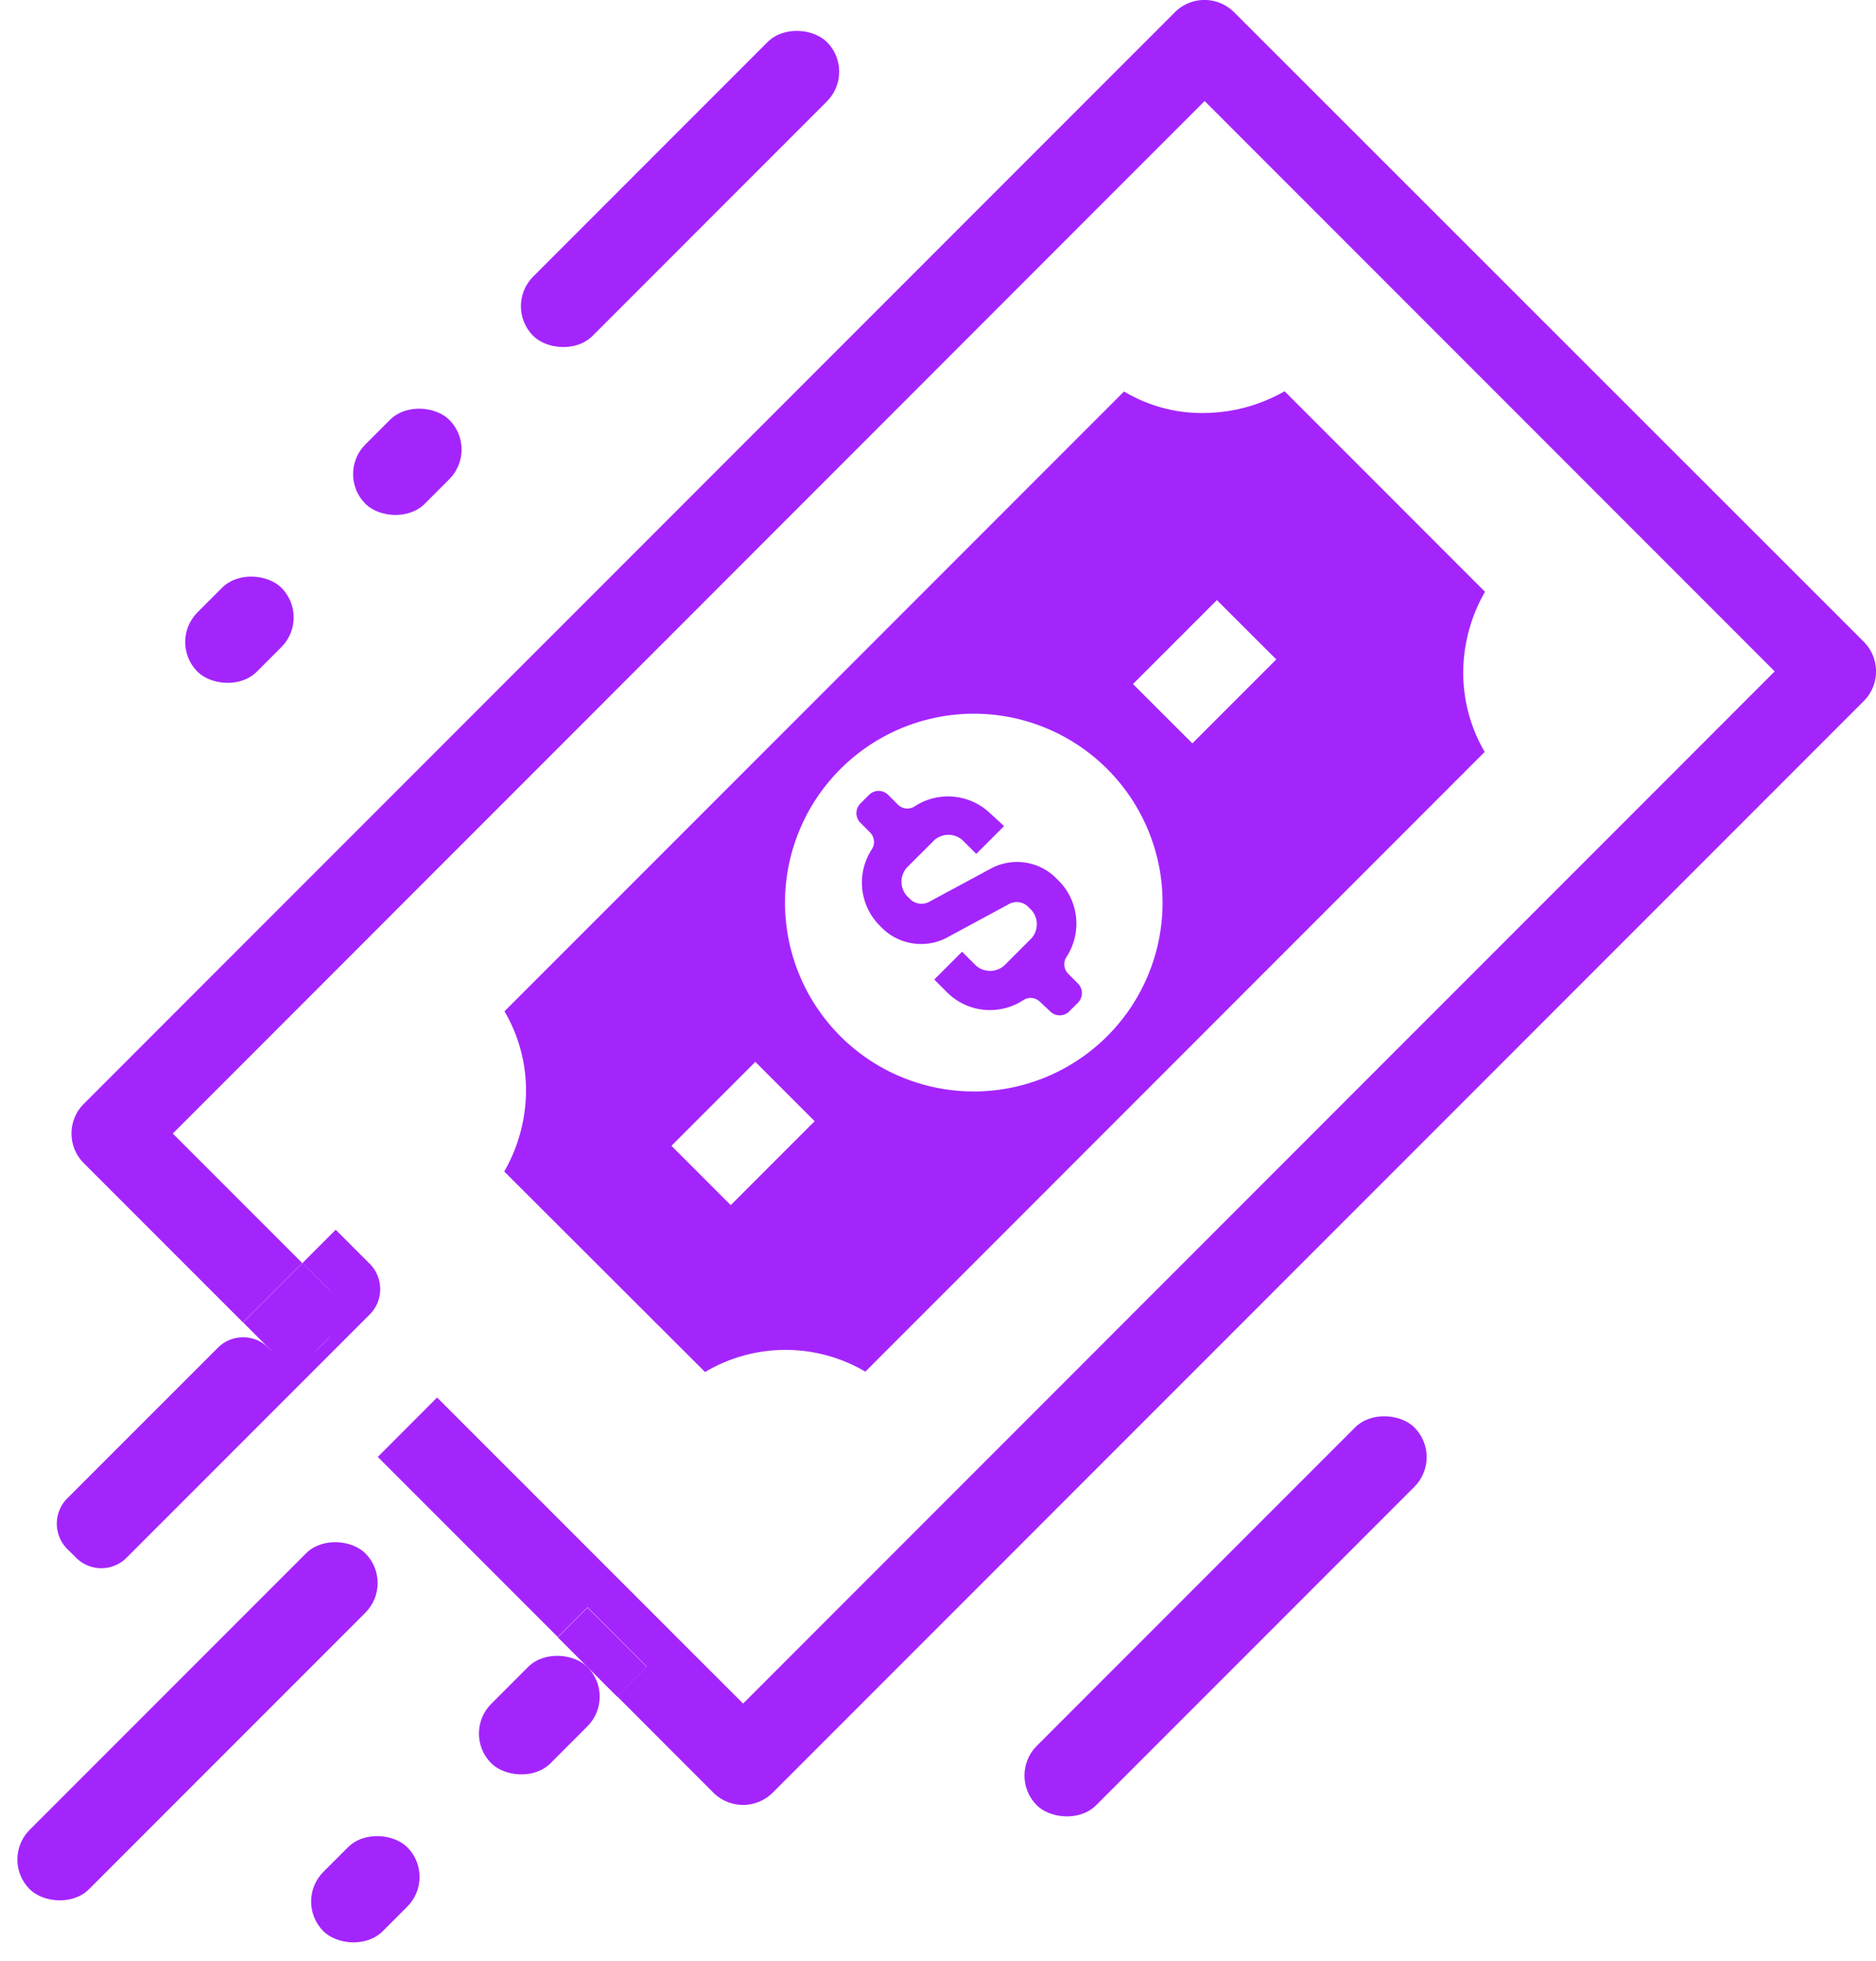
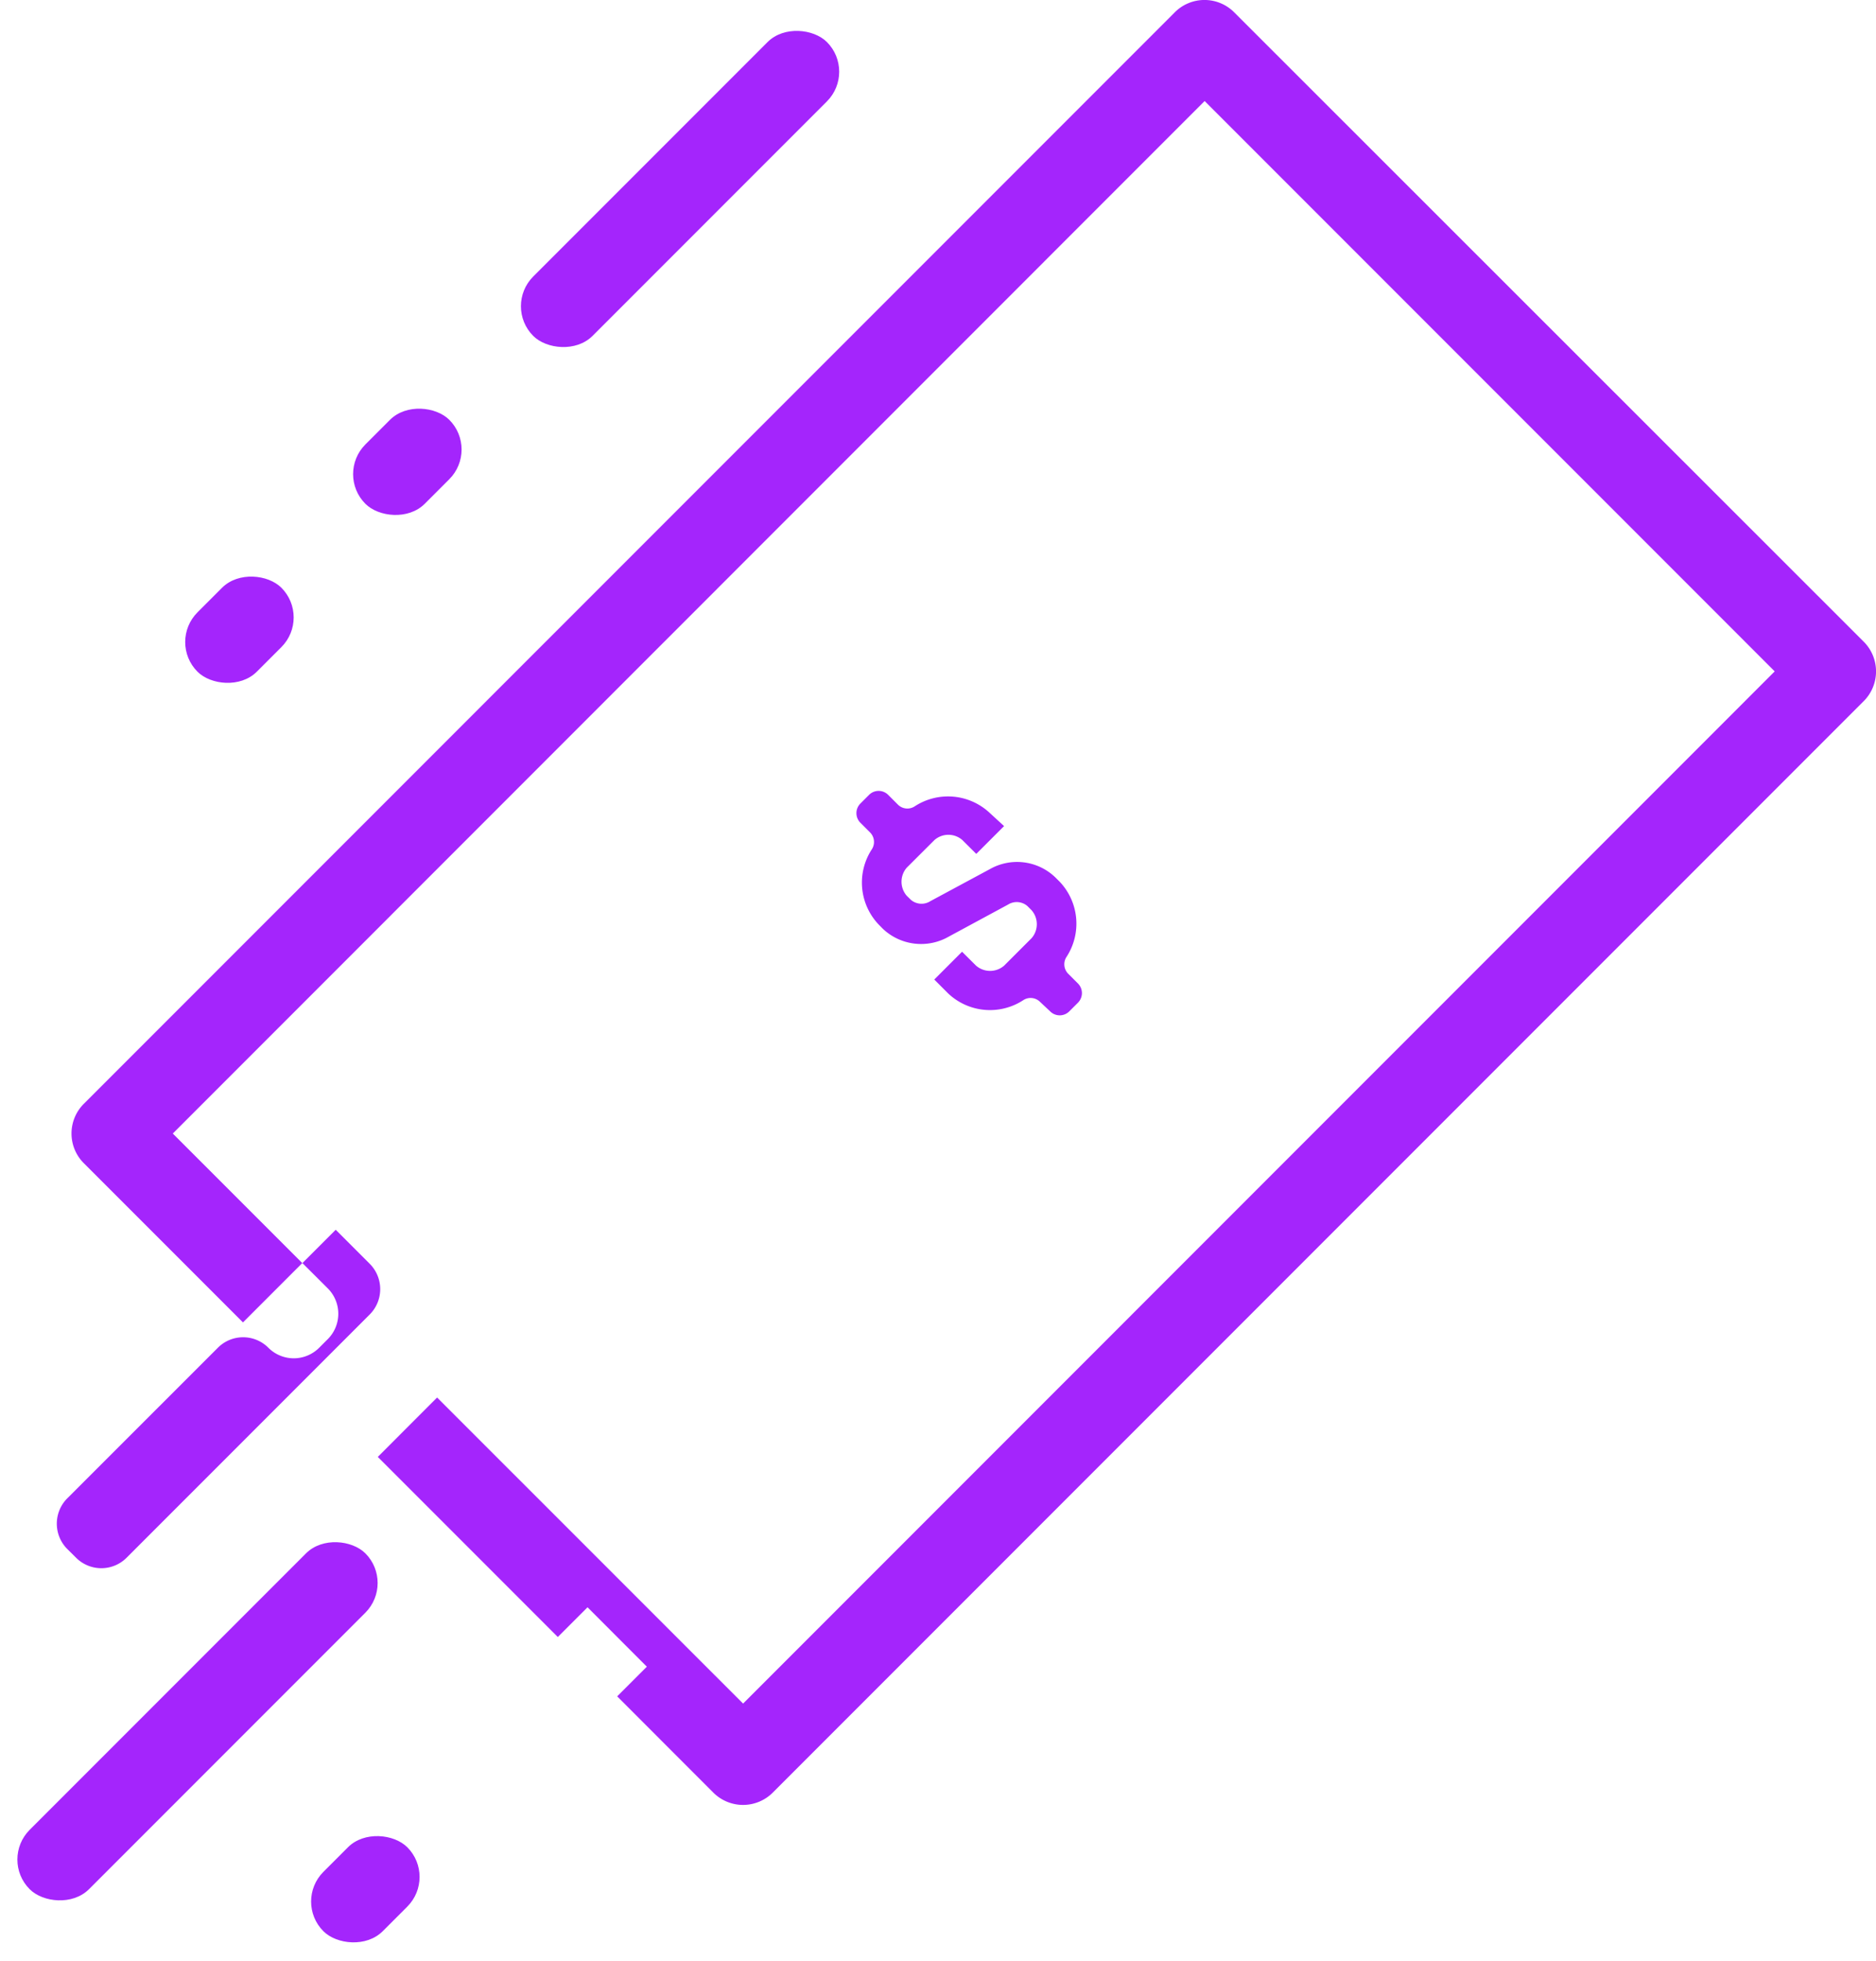
<svg xmlns="http://www.w3.org/2000/svg" width="24.168" height="25.249" viewBox="0 0 24.168 25.249">
  <defs>
    <style>.a{fill:#a425fc;}</style>
  </defs>
-   <path class="a" d="M231.684,1382.166a2.027,2.027,0,0,1,2.065-.005l7.979-7.98a2.016,2.016,0,0,1-.275-1.094,2.1,2.1,0,0,1,.279-.968l-2.582-2.582a2.113,2.113,0,0,1-.968.278,1.953,1.953,0,0,1-1.1-.275l-7.982,7.981a2.01,2.01,0,0,1,.276,1.095,2.11,2.11,0,0,1-.279.968Zm6.594-9.94.765.764-1.081,1.081-.765-.764Zm-3.131,1.463a2.432,2.432,0,1,1-2.433,2.432A2.435,2.435,0,0,1,235.147,1373.689Zm-2.815,4.483.764.764-1.081,1.081-.764-.764Z" transform="translate(-222.601 -1364.499)" />
  <path class="a" d="M238.5,1364.657a.54.54,0,0,0-.764,0l-14.055,14.055a.54.54,0,0,0,0,.765l2.05,2.05.764-.764-1.668-1.668L238.12,1365.8l7.344,7.344-13.29,13.291-3.942-3.941-.764.765,2.319,2.319.383-.383.764.765-.382.382,1.239,1.24a.542.542,0,0,0,.765,0l14.055-14.055a.541.541,0,0,0,0-.765Z" transform="translate(-222.601 -1364.499)" />
  <path class="a" d="M226.059,1381.854h0a.459.459,0,0,0-.652,0l-1.939,1.938a.462.462,0,0,0,0,.653l.112.111a.46.46,0,0,0,.653,0l3.131-3.131a.462.462,0,0,0,0-.653l-.438-.438-.429.429.327.326a.462.462,0,0,1,0,.653l-.112.112A.462.462,0,0,1,226.059,1381.854Z" transform="translate(-222.601 -1364.499)" />
-   <rect class="a" width="1.081" height="0.923" transform="translate(3.132 17.028) rotate(-45)" />
  <rect class="a" width="6.116" height="1.081" rx="0.541" transform="translate(0 23.944) rotate(-45)" />
-   <rect class="a" width="1.753" height="1.081" rx="0.541" transform="matrix(0.707, -0.707, 0.707, 0.707, 5.946, 22.322)" />
-   <rect class="a" width="0.541" height="1.081" transform="translate(7.186 21.083) rotate(-45)" />
  <rect class="a" width="1.529" height="1.081" rx="0.541" transform="matrix(0.707, -0.707, 0.707, 0.707, 3.784, 24.485)" />
  <rect class="a" width="5.351" height="1.081" rx="0.541" transform="translate(6.487 3.943) rotate(-45.001)" />
  <rect class="a" width="1.529" height="1.081" rx="0.541" transform="translate(4.325 6.105) rotate(-45)" />
-   <rect class="a" width="6.88" height="1.081" rx="0.541" transform="translate(12.974 22.863) rotate(-44.999)" />
  <rect class="a" width="1.529" height="1.081" rx="0.541" transform="matrix(0.707, -0.707, 0.707, 0.707, 2.162, 8.267)" />
-   <path class="a" d="M235.536,1375.136l-.358.358-.18-.179a.273.273,0,0,0-.358,0l-.359.358a.277.277,0,0,0,0,.359l.055.054a.212.212,0,0,0,.252.016l.762-.41a.711.711,0,0,1,.849.107l.054.054a.784.784,0,0,1,.088.967.173.173,0,0,0,.022.218l.125.125a.175.175,0,0,1,0,.247l-.111.111a.174.174,0,0,1-.248,0L236,1377.4a.172.172,0,0,0-.217-.022.784.784,0,0,1-.967-.087l-.179-.179.358-.358.18.179a.276.276,0,0,0,.362,0l.354-.354a.274.274,0,0,0,0-.359l-.054-.054a.21.21,0,0,0-.25-.019l-.761.411a.717.717,0,0,1-.852-.1l-.054-.055a.783.783,0,0,1-.088-.967.174.174,0,0,0-.022-.218l-.125-.125a.175.175,0,0,1,0-.247l.111-.111a.174.174,0,0,1,.248,0l.124.124a.172.172,0,0,0,.218.022.786.786,0,0,1,.968.088Z" transform="translate(-222.601 -1364.499)" />
+   <path class="a" d="M235.536,1375.136l-.358.358-.18-.179a.273.273,0,0,0-.358,0l-.359.358a.277.277,0,0,0,0,.359l.055.054a.212.212,0,0,0,.252.016l.762-.41a.711.711,0,0,1,.849.107l.054.054a.784.784,0,0,1,.088.967.173.173,0,0,0,.022.218l.125.125a.175.175,0,0,1,0,.247l-.111.111a.174.174,0,0,1-.248,0L236,1377.4a.172.172,0,0,0-.217-.022.784.784,0,0,1-.967-.087l-.179-.179.358-.358.18.179a.276.276,0,0,0,.362,0l.354-.354a.274.274,0,0,0,0-.359l-.054-.054a.21.21,0,0,0-.25-.019l-.761.411a.717.717,0,0,1-.852-.1l-.054-.055a.783.783,0,0,1-.088-.967.174.174,0,0,0-.022-.218l-.125-.125a.175.175,0,0,1,0-.247l.111-.111a.174.174,0,0,1,.248,0l.124.124a.172.172,0,0,0,.218.022.786.786,0,0,1,.968.088" transform="translate(-222.601 -1364.499)" />
</svg>